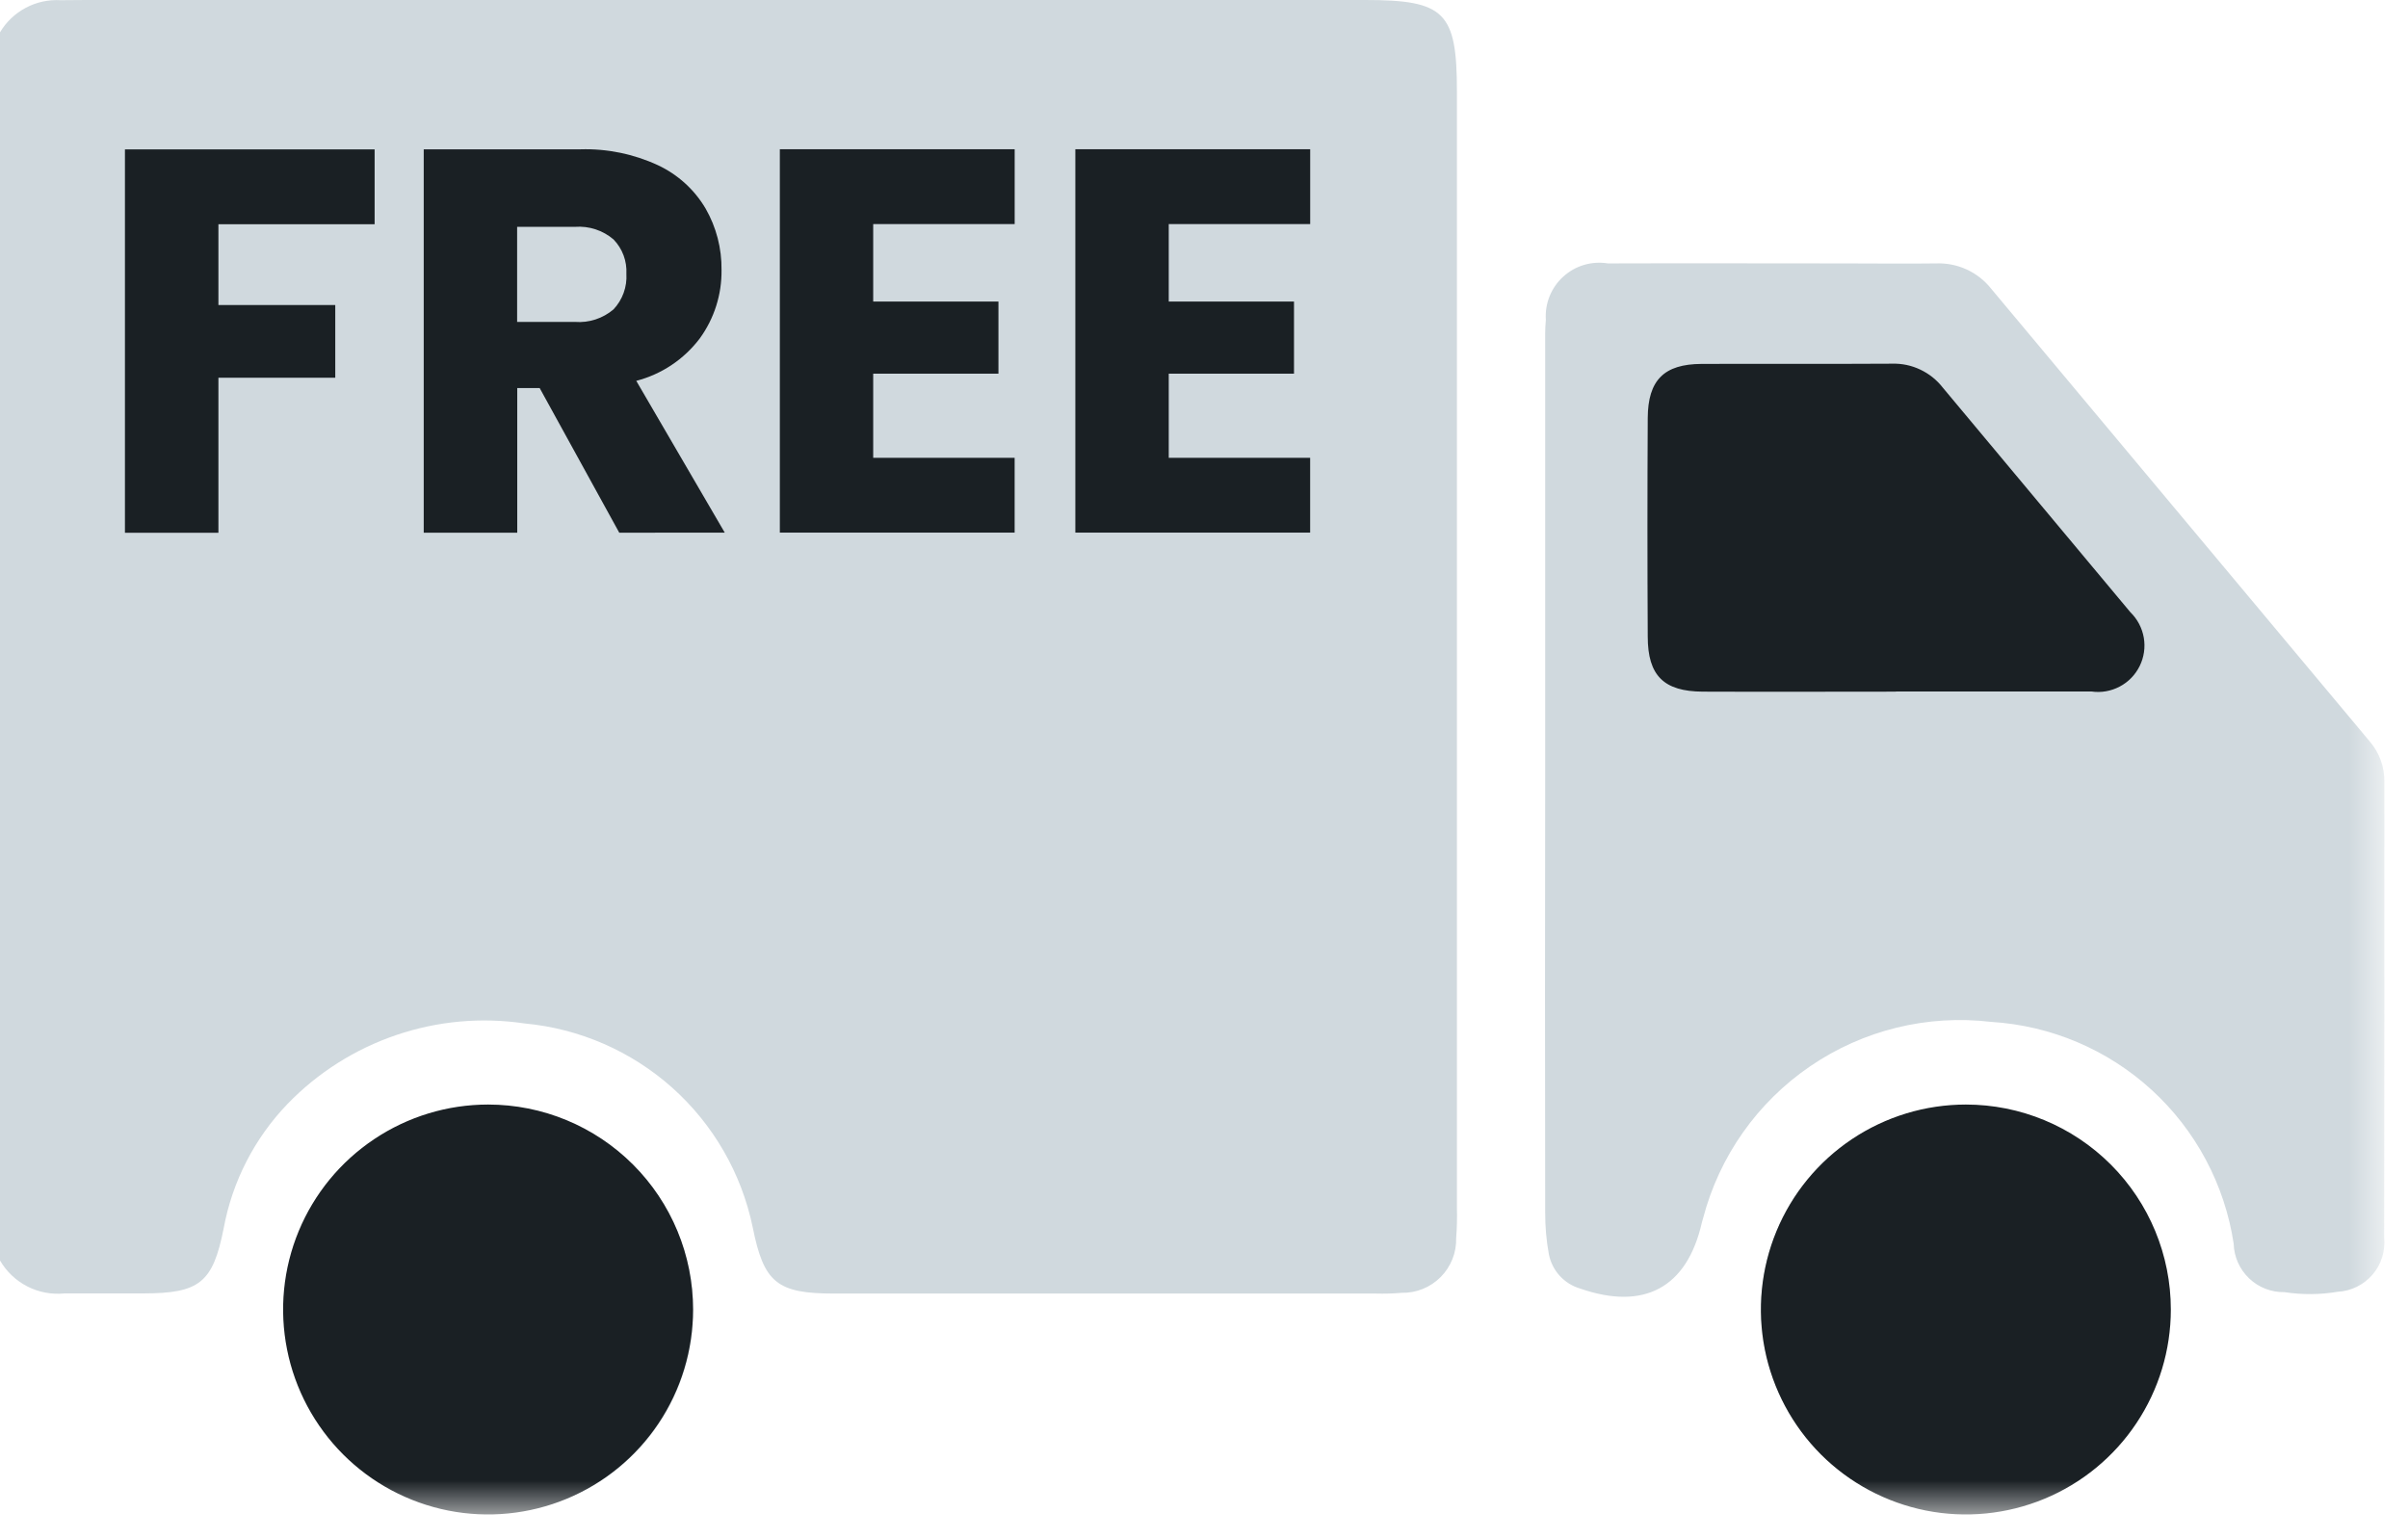
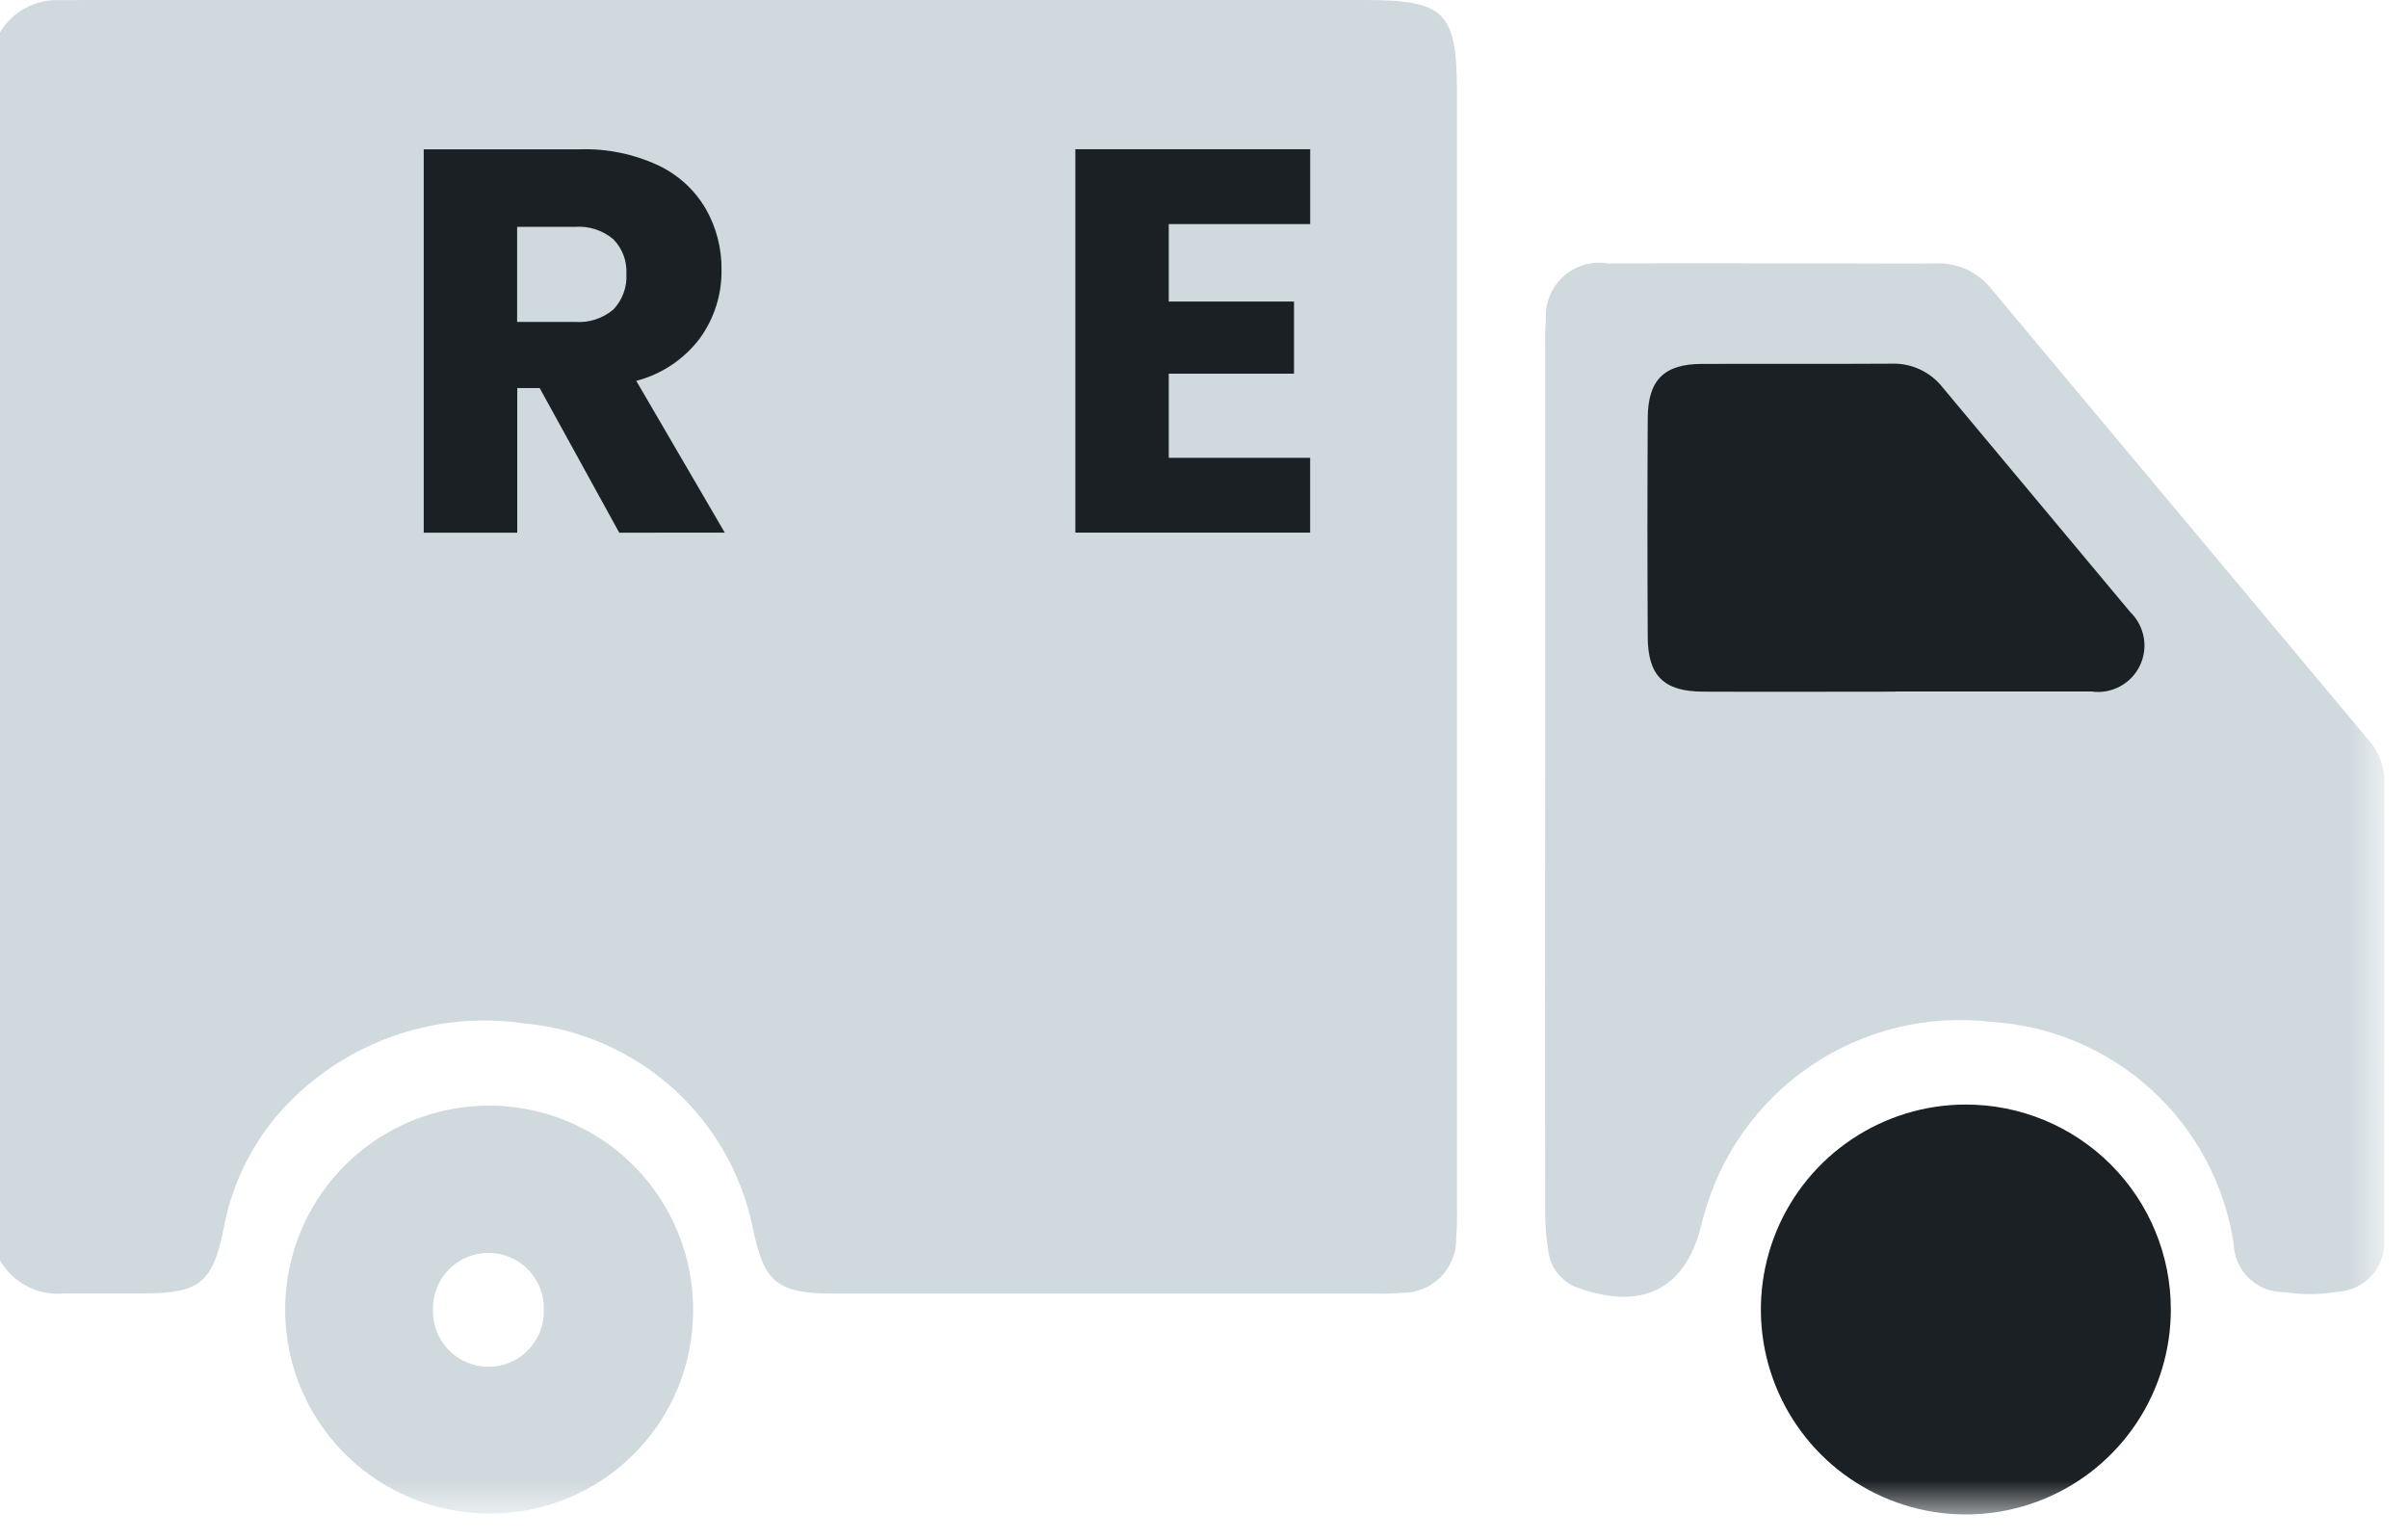
<svg xmlns="http://www.w3.org/2000/svg" fill="none" viewBox="0 0 61 39" height="39" width="61">
  <path fill="#D0D9DE" d="M0 0.819C0.157 0.555 0.383 0.34 0.654 0.197C0.924 0.053 1.229 -0.013 1.535 0.005C1.751 0.002 1.967 0 2.184 0H34.585C36.603 0 36.907 0.307 36.907 2.321C36.907 11.747 36.907 21.173 36.907 30.599C36.914 30.854 36.908 31.11 36.888 31.364C36.893 31.547 36.861 31.73 36.793 31.9C36.725 32.071 36.624 32.225 36.495 32.355C36.365 32.485 36.211 32.588 36.041 32.656C35.871 32.725 35.689 32.758 35.505 32.754C35.29 32.773 35.074 32.779 34.858 32.773C30.286 32.773 25.711 32.773 21.133 32.773C19.682 32.773 19.349 32.499 19.067 31.09C18.783 29.725 18.069 28.487 17.03 27.558C15.99 26.63 14.68 26.059 13.292 25.93C12.201 25.767 11.087 25.867 10.042 26.222C8.997 26.576 8.052 27.174 7.285 27.967C6.449 28.836 5.886 29.931 5.667 31.116C5.394 32.501 5.053 32.766 3.64 32.769C2.972 32.769 2.309 32.769 1.638 32.769C1.313 32.802 0.986 32.742 0.696 32.594C0.405 32.446 0.164 32.217 0 31.935L0 0.819Z" />
  <path fill="#1A2024" d="M40.469 17.528V8.297H49.767L56.758 17.528V18.699L40.469 18.378V17.528Z" />
  <mask height="39" width="61" y="0" x="0" maskUnits="userSpaceOnUse" style="mask-type:luminance" id="mask0_2699_67">
    <path fill="white" d="M60.397 0H0V38.371H60.397V0Z" />
  </mask>
  <g mask="url(#mask0_2699_67)">
    <path fill="#D0D9DE" d="M39.143 19.709C39.143 16.075 39.143 12.441 39.143 8.809C39.143 8.573 39.137 8.336 39.16 8.101C39.146 7.897 39.179 7.693 39.255 7.504C39.332 7.314 39.45 7.145 39.601 7.008C39.753 6.87 39.933 6.769 40.129 6.711C40.325 6.654 40.531 6.641 40.733 6.674C42.736 6.667 44.74 6.674 46.742 6.674C47.508 6.674 48.278 6.684 49.04 6.674C49.306 6.663 49.571 6.714 49.813 6.824C50.055 6.934 50.268 7.099 50.434 7.307C53.632 11.134 56.831 14.961 60.032 18.786C60.276 19.071 60.407 19.435 60.401 19.81C60.401 23.658 60.401 27.509 60.396 31.358C60.412 31.526 60.395 31.695 60.344 31.856C60.294 32.017 60.211 32.166 60.101 32.294C59.991 32.422 59.856 32.526 59.705 32.601C59.554 32.675 59.389 32.718 59.221 32.727C58.774 32.803 58.319 32.806 57.871 32.737C57.538 32.744 57.216 32.618 56.975 32.388C56.734 32.158 56.593 31.842 56.584 31.509C56.357 30.011 55.624 28.636 54.507 27.614C53.389 26.591 51.955 25.983 50.442 25.89C48.829 25.698 47.201 26.096 45.859 27.012C44.517 27.927 43.552 29.297 43.142 30.869C43.133 30.907 43.118 30.944 43.11 30.982C42.735 32.62 41.654 33.21 40.032 32.647C39.832 32.589 39.652 32.477 39.511 32.323C39.371 32.169 39.276 31.98 39.236 31.775C39.173 31.428 39.142 31.076 39.143 30.723C39.137 27.051 39.137 23.378 39.143 19.705M48.032 17.519C49.681 17.519 51.331 17.519 52.98 17.519C53.226 17.555 53.476 17.511 53.696 17.395C53.916 17.28 54.093 17.097 54.203 16.874C54.313 16.651 54.349 16.4 54.307 16.155C54.264 15.91 54.146 15.685 53.968 15.512L49.214 9.819C49.063 9.625 48.868 9.469 48.645 9.364C48.423 9.258 48.179 9.207 47.933 9.214C46.323 9.224 44.712 9.214 43.102 9.22C42.155 9.225 41.746 9.629 41.741 10.591C41.731 12.433 41.731 14.279 41.741 16.128C41.741 17.121 42.151 17.519 43.138 17.523C44.769 17.53 46.397 17.523 48.028 17.523" />
    <path fill="#D0D9DE" d="M12.358 38.346C11.336 38.339 10.339 38.03 9.492 37.456C8.646 36.883 7.989 36.072 7.604 35.125C7.219 34.178 7.124 33.139 7.33 32.137C7.536 31.136 8.034 30.219 8.761 29.501C9.489 28.783 10.413 28.297 11.417 28.104C12.42 27.912 13.459 28.021 14.4 28.419C15.342 28.816 16.144 29.484 16.706 30.337C17.268 31.191 17.564 32.192 17.558 33.214C17.557 33.894 17.422 34.567 17.16 35.194C16.898 35.821 16.514 36.389 16.03 36.867C15.546 37.344 14.972 37.72 14.342 37.974C13.712 38.228 13.037 38.354 12.358 38.346ZM13.777 33.189C13.783 33.001 13.751 32.814 13.683 32.639C13.615 32.464 13.513 32.305 13.382 32.17C13.252 32.035 13.095 31.928 12.922 31.854C12.75 31.781 12.564 31.743 12.376 31.742C12.188 31.742 12.003 31.779 11.829 31.851C11.656 31.924 11.499 32.03 11.368 32.165C11.237 32.299 11.134 32.458 11.065 32.633C10.996 32.807 10.963 32.994 10.968 33.182C10.962 33.369 10.994 33.556 11.062 33.731C11.13 33.906 11.232 34.066 11.363 34.201C11.494 34.336 11.65 34.443 11.823 34.516C11.995 34.59 12.181 34.628 12.369 34.628C12.557 34.629 12.742 34.592 12.916 34.519C13.089 34.447 13.246 34.34 13.377 34.206C13.508 34.072 13.611 33.913 13.68 33.738C13.749 33.563 13.782 33.377 13.777 33.189Z" />
    <path fill="#D0D9DE" d="M49.768 38.346C48.397 38.343 47.084 37.796 46.116 36.825C45.149 35.853 44.607 34.538 44.609 33.167C44.612 31.796 45.159 30.482 46.131 29.515C47.102 28.547 48.418 28.005 49.789 28.008C50.467 28.009 51.139 28.144 51.766 28.405C52.393 28.666 52.962 29.048 53.441 29.529C53.92 30.01 54.299 30.581 54.558 31.208C54.816 31.836 54.949 32.508 54.947 33.187C54.946 33.866 54.811 34.538 54.55 35.164C54.289 35.791 53.907 36.36 53.426 36.839C52.945 37.318 52.375 37.698 51.747 37.956C51.119 38.215 50.447 38.347 49.768 38.346ZM49.788 34.613C50.162 34.605 50.52 34.456 50.789 34.194C51.057 33.933 51.217 33.579 51.234 33.205C51.219 32.832 51.067 32.477 50.809 32.209C50.55 31.94 50.202 31.776 49.83 31.747C49.445 31.749 49.076 31.902 48.802 32.172C48.528 32.443 48.371 32.81 48.365 33.195C48.374 33.569 48.528 33.925 48.792 34.189C49.057 34.453 49.414 34.605 49.788 34.613Z" />
-     <path fill="#1A2024" d="M17.557 33.177C17.557 34.204 17.253 35.208 16.682 36.062C16.111 36.916 15.3 37.581 14.351 37.974C13.403 38.367 12.359 38.47 11.351 38.27C10.344 38.069 9.419 37.575 8.693 36.849C7.967 36.122 7.472 35.197 7.272 34.19C7.071 33.183 7.174 32.139 7.567 31.19C7.96 30.241 8.626 29.43 9.48 28.86C10.334 28.289 11.337 27.984 12.364 27.984C13.742 27.984 15.062 28.531 16.036 29.505C17.01 30.479 17.557 31.8 17.557 33.177Z" />
    <path fill="#1A2024" d="M54.992 33.177C54.992 34.204 54.688 35.208 54.117 36.062C53.547 36.916 52.736 37.581 51.787 37.974C50.838 38.367 49.794 38.47 48.787 38.27C47.78 38.069 46.855 37.575 46.128 36.849C45.402 36.122 44.908 35.197 44.707 34.19C44.507 33.183 44.61 32.139 45.003 31.19C45.396 30.241 46.061 29.43 46.915 28.86C47.769 28.289 48.773 27.984 49.8 27.984C51.177 27.984 52.498 28.531 53.472 29.505C54.446 30.479 54.992 31.8 54.992 33.177Z" />
  </g>
-   <path fill="#1A2024" d="M9.49 3.785V5.681H5.533V7.728H8.493V9.57H5.533V13.498H3.165V3.785H9.49Z" />
  <path fill="#1A2024" d="M15.687 13.496L13.671 9.831H13.103V13.496H10.734V3.783H14.706C15.381 3.763 16.051 3.901 16.664 4.184C17.169 4.42 17.591 4.803 17.875 5.284C18.146 5.757 18.285 6.294 18.278 6.84C18.286 7.46 18.094 8.067 17.73 8.57C17.33 9.101 16.762 9.482 16.118 9.649L18.36 13.495L15.687 13.496ZM13.1 8.156H14.567C14.921 8.183 15.272 8.068 15.542 7.838C15.655 7.718 15.742 7.576 15.798 7.421C15.854 7.267 15.878 7.102 15.868 6.938C15.876 6.778 15.852 6.618 15.796 6.468C15.74 6.318 15.653 6.181 15.542 6.066C15.272 5.835 14.921 5.721 14.567 5.747H13.1V8.156Z" />
-   <path fill="#1A2024" d="M22.12 5.677V7.64H25.293V9.467H22.12V11.599H25.703V13.494H19.755V3.781H25.704V5.677H22.12Z" />
  <path fill="#1A2024" d="M29.607 5.677V7.64H32.78V9.467H29.607V11.599H33.189V13.494H27.241V3.781H33.19V5.677H29.607Z" />
</svg>